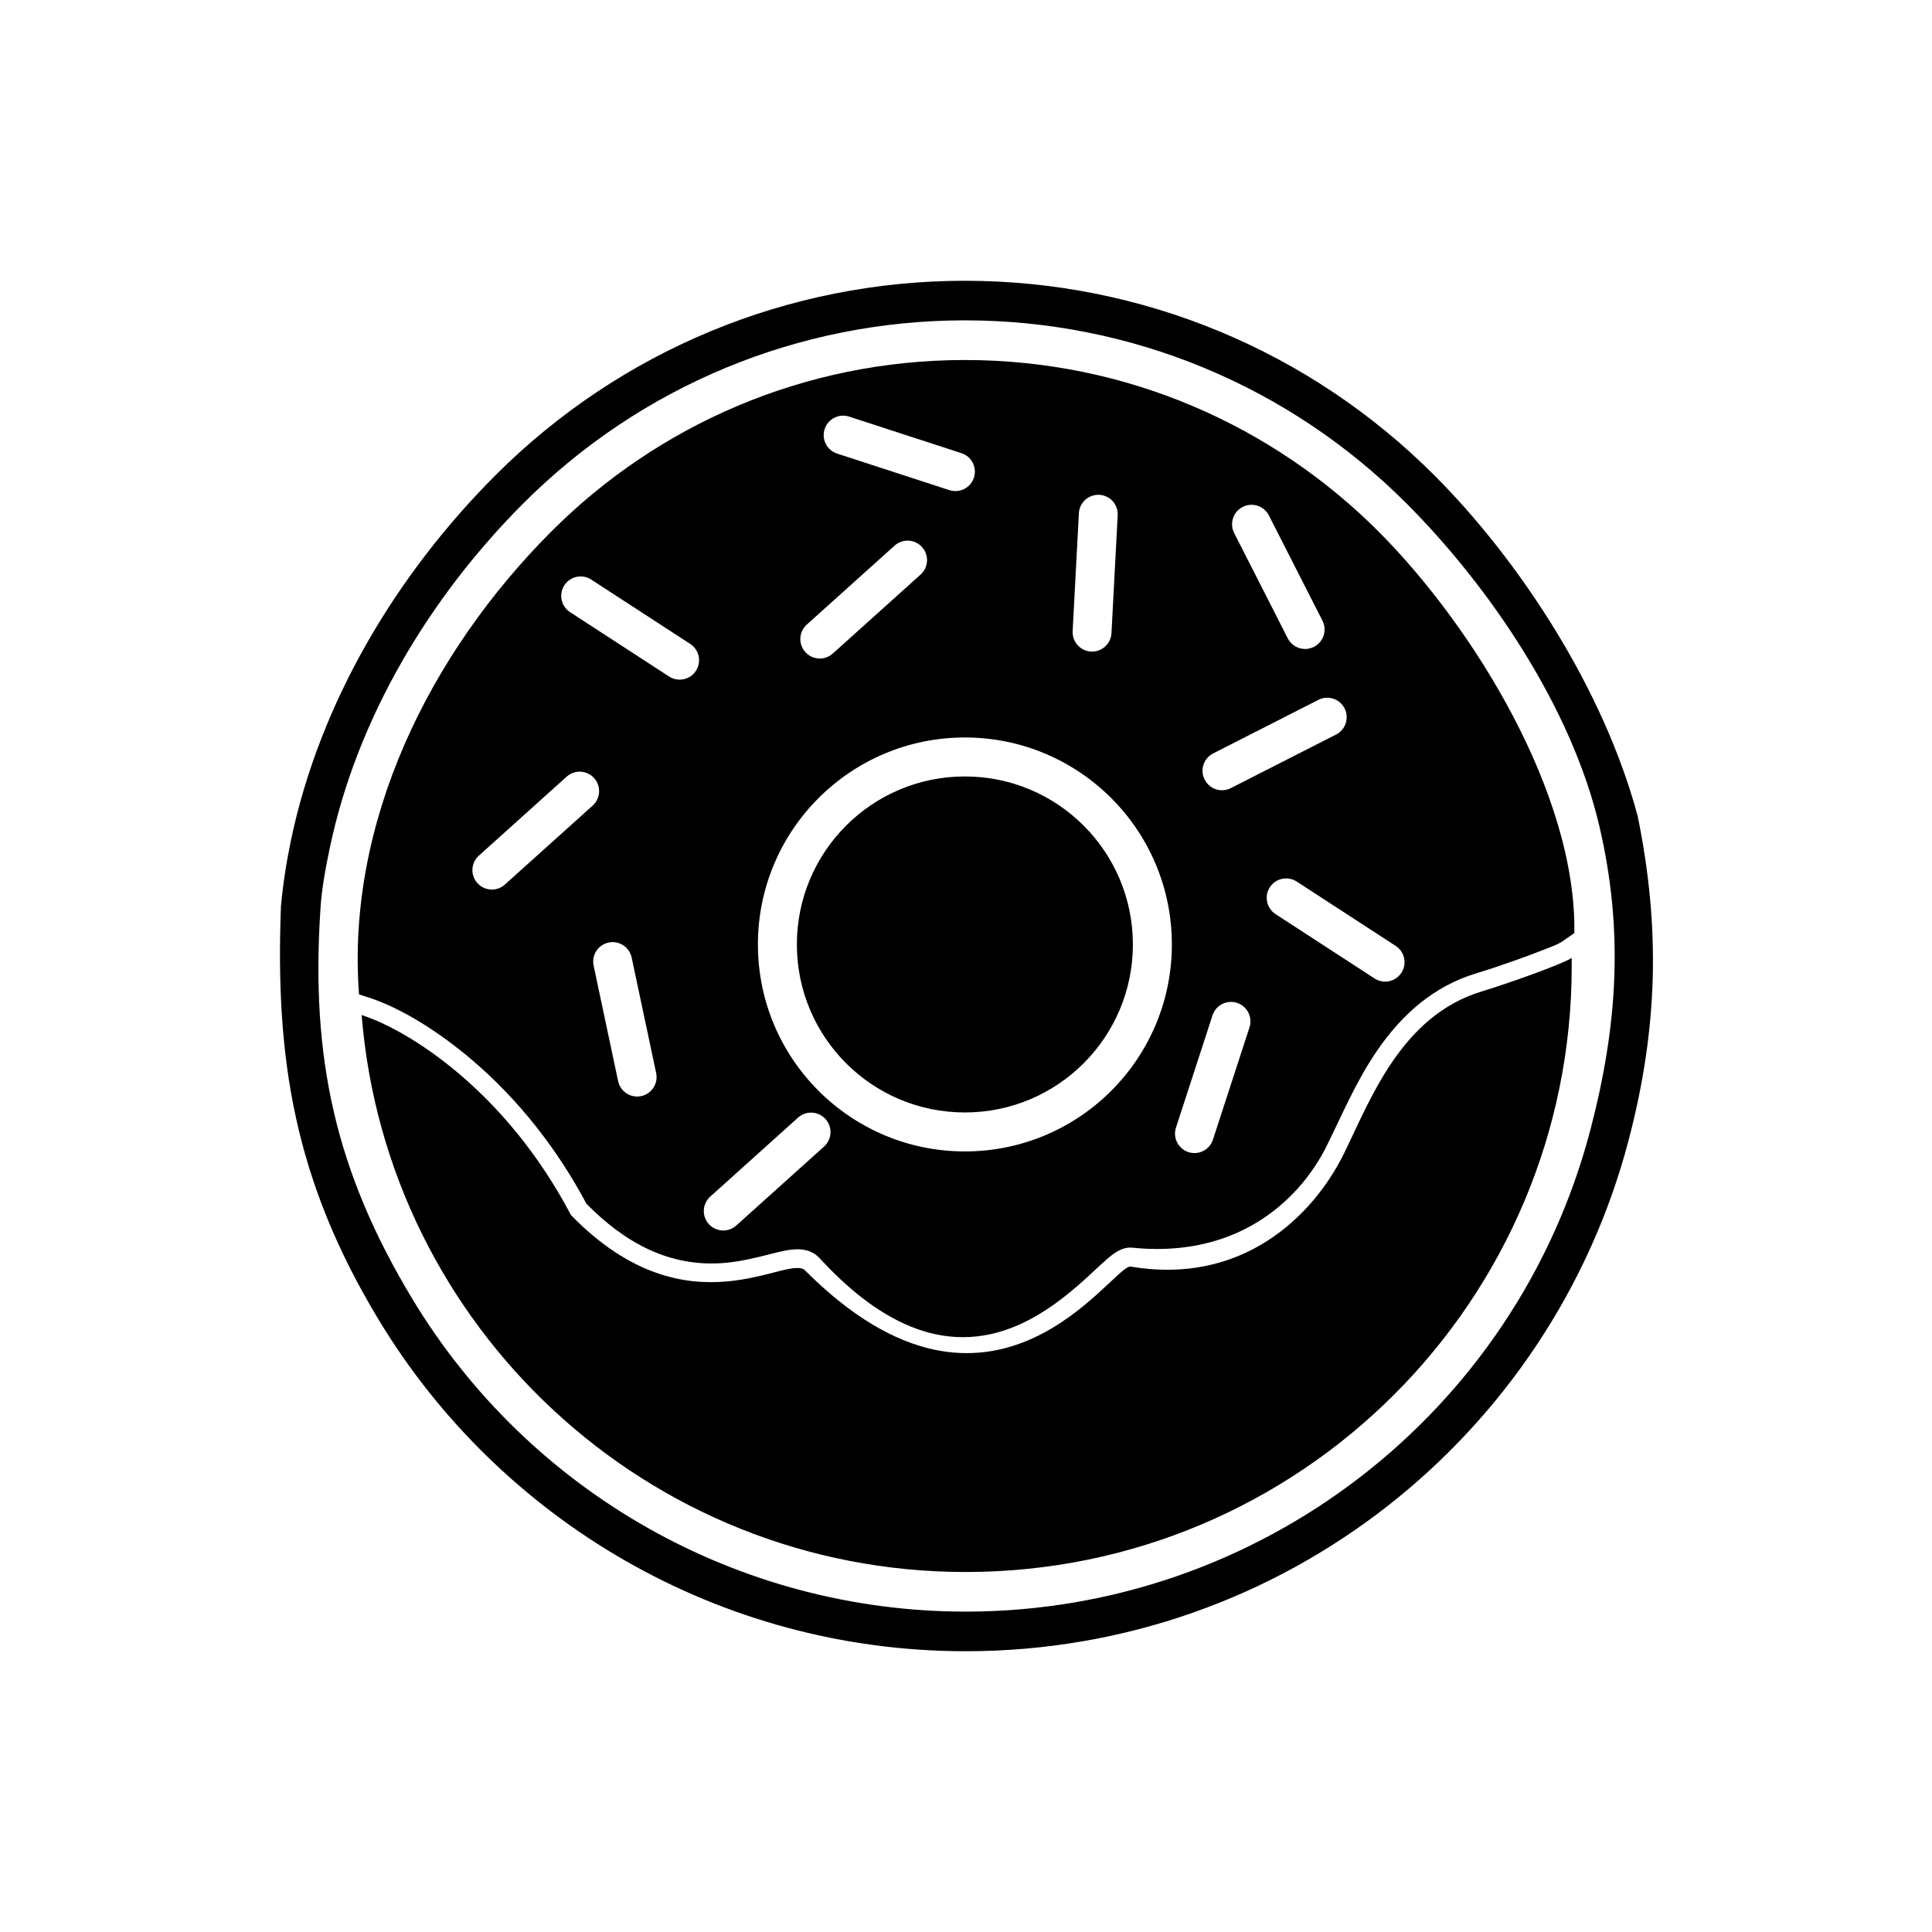
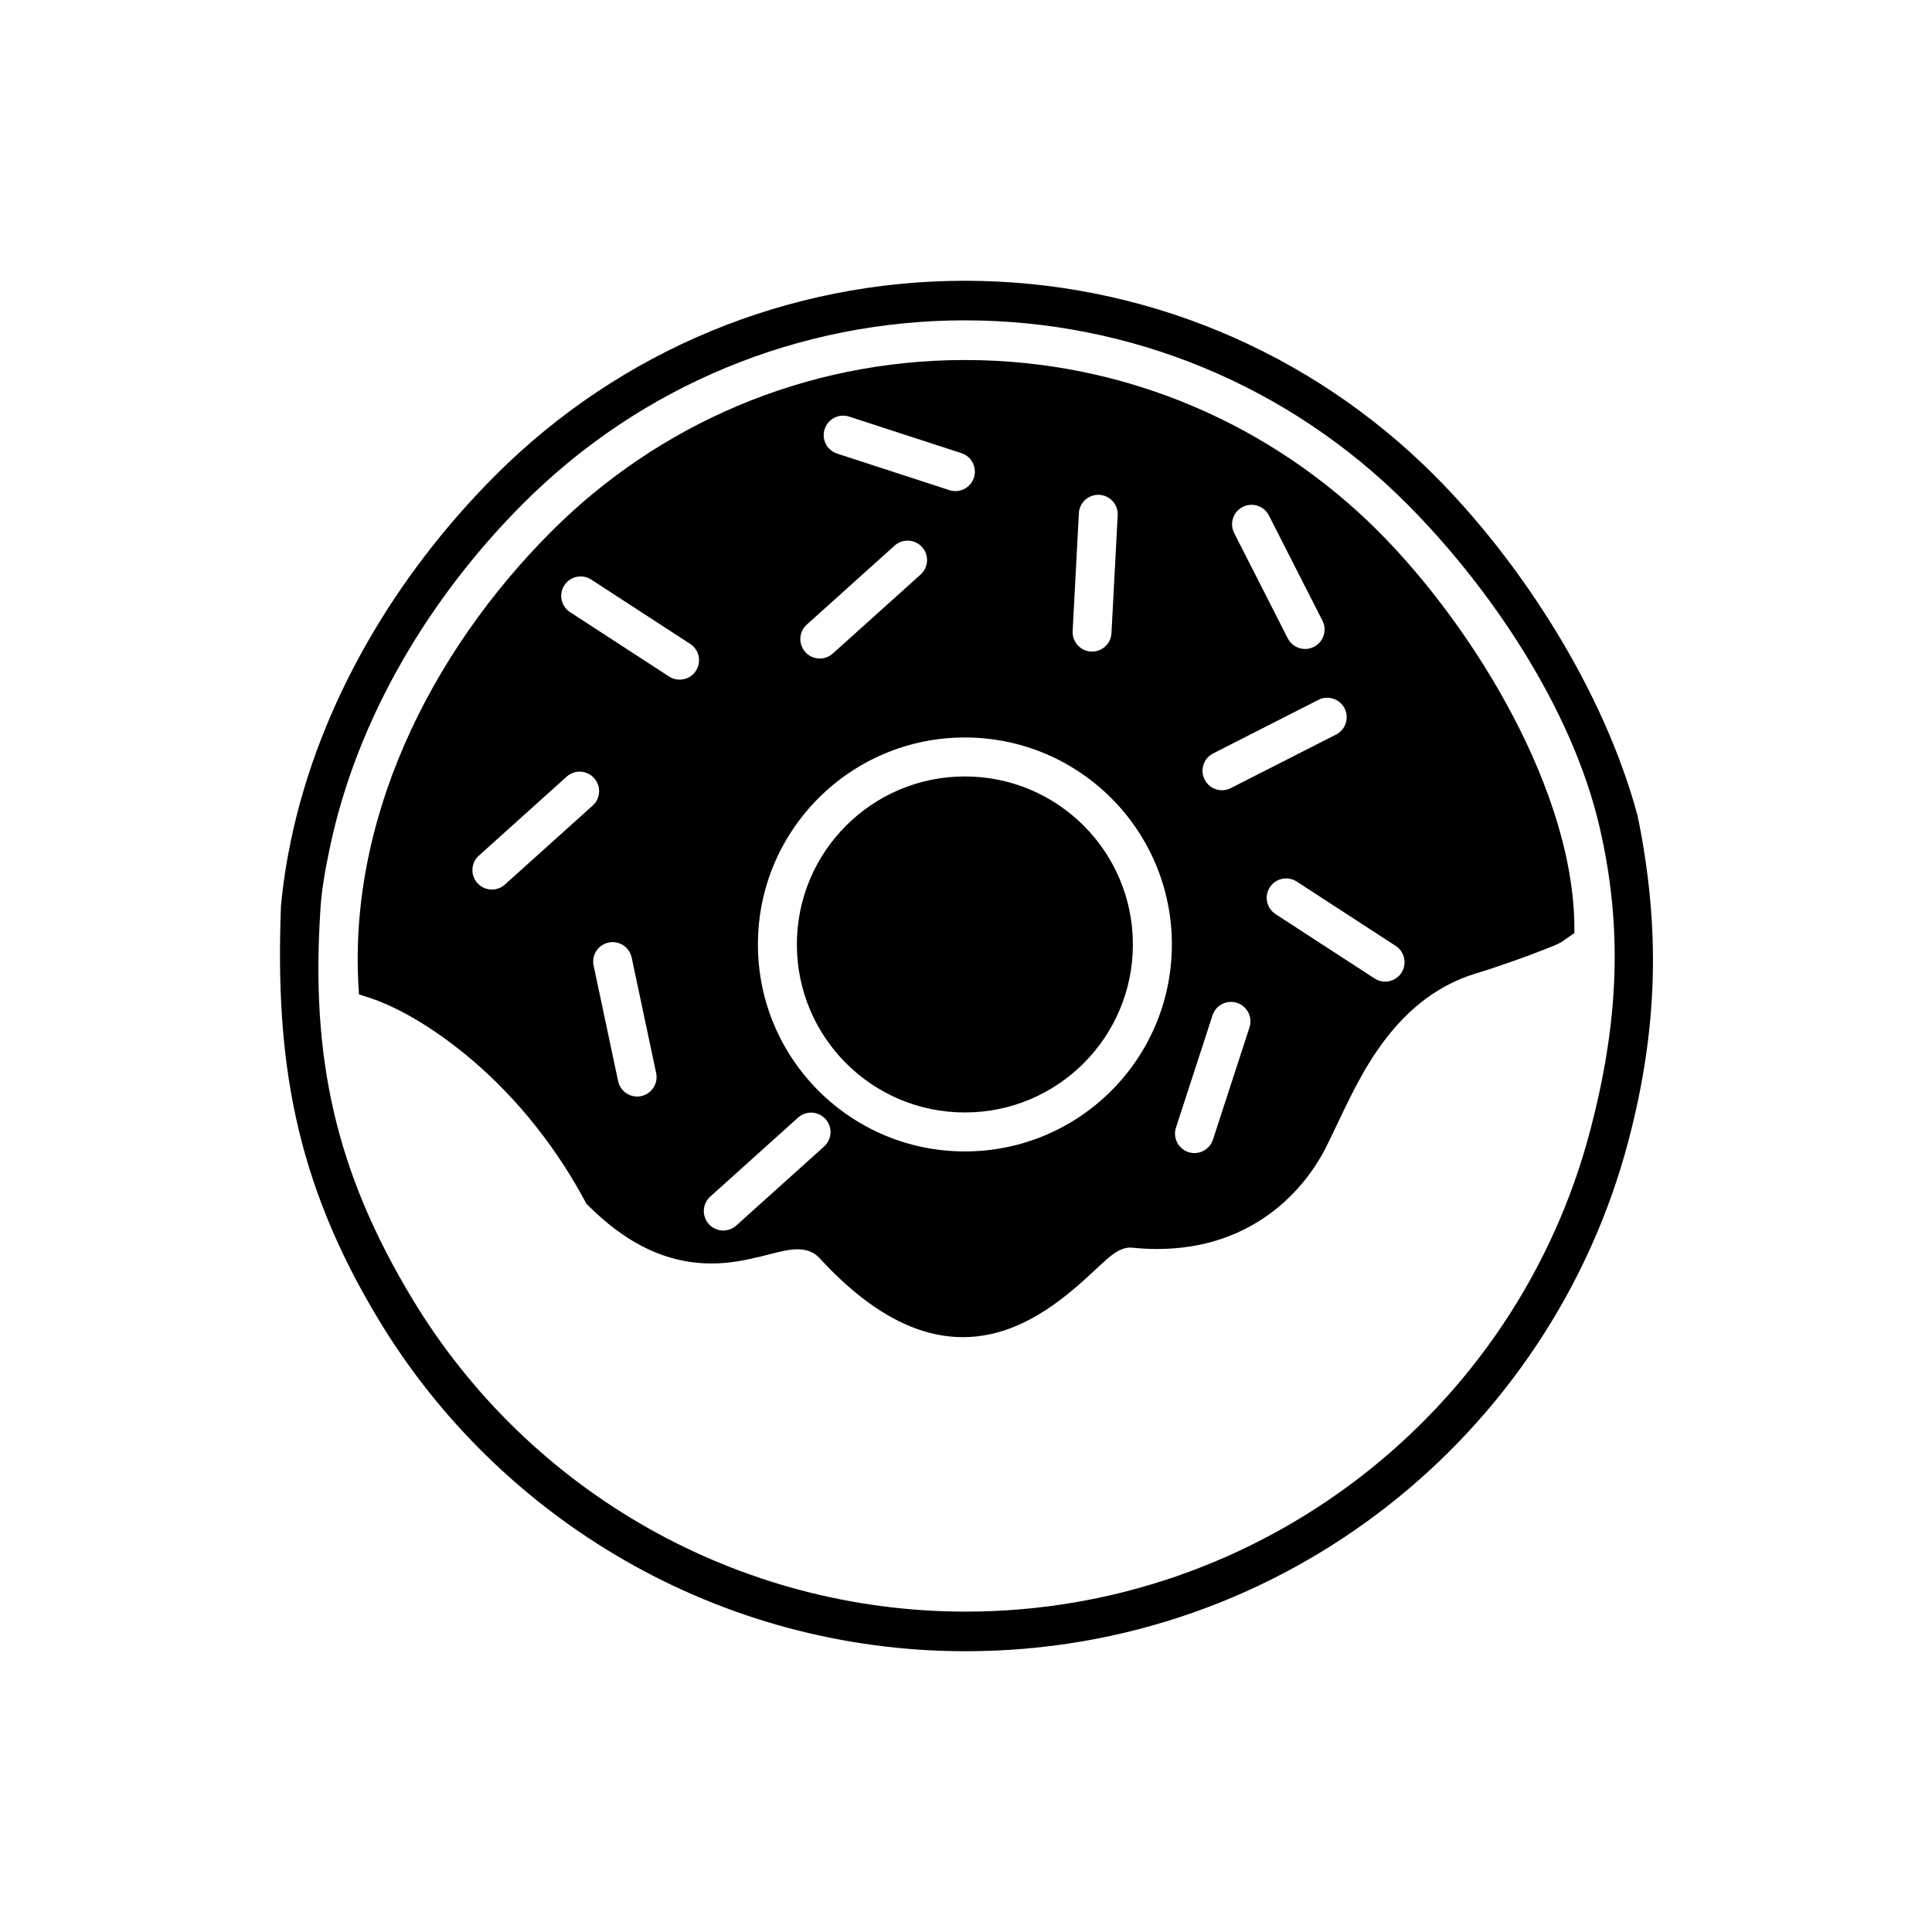
<svg xmlns="http://www.w3.org/2000/svg" fill="#000000" width="800px" height="800px" version="1.1" viewBox="144 144 512 512">
  <g fill-rule="evenodd">
    <path d="m218.45 384.2c0.551-5.875 1.441-11.703 2.644-17.465 7.641-36.562 27.902-70.477 54.242-96.816 33.078-33.078 77.578-51.512 124.37-51.512 46.785 0 91.289 18.438 124.37 51.512 22.535 22.535 44.898 56.562 53.945 90.43 6.012 29.516 5.379 56.074-2.422 85.824-20.43 77.926-91.34 135.42-175.67 135.42-65.551 0-123.58-34.941-155.53-87.77-22.398-37.039-27.477-69.168-25.945-109.62zm10.473 0.688c-2.59 39.363 3.883 69.48 24.453 103.5 30.992 51.254 86.492 82.707 146.55 82.707 77.738 0 145.84-52.52 165.52-127.59 7.238-27.605 8.918-52.855 2.356-80.762-7.305-31.062-28.852-63.113-51.148-85.41-31.109-31.109-72.949-48.438-116.95-48.438s-85.836 17.328-116.95 48.438c-24.855 24.855-44.164 56.945-51.391 91.543-1.102 5.273-2.094 10.625-2.445 16.004z" />
    <path d="m355.18 394.29c0 12.297 4.984 23.426 13.039 31.484 8.059 8.059 19.188 13.039 31.484 13.039s23.426-4.984 31.484-13.039c8.059-8.059 13.039-19.188 13.039-31.484s-4.984-23.426-13.039-31.484c-8.059-8.059-19.188-13.039-31.484-13.039s-23.426 4.984-31.484 13.039c-8.059 8.059-13.039 19.188-13.039 31.484zm-10.324 0c0-15.145 6.141-28.859 16.066-38.785s23.641-16.066 38.785-16.066 28.859 6.141 38.785 16.066c9.926 9.926 16.066 23.641 16.066 38.785 0 15.145-6.141 28.859-16.066 38.785-9.926 9.926-23.641 16.066-38.785 16.066s-28.859-6.141-38.785-16.066c-9.926-9.926-16.066-23.641-16.066-38.785zm216.36-3c0.602-36.961-26.875-81.414-51.98-106.52-28.027-28.027-66.75-45.363-109.52-45.363-42.773 0-81.496 17.336-109.52 45.363-32.492 32.492-54.473 77.289-51.051 122.76l2.231 0.707c9.641 3.059 19.922 10.043 27.555 16.523 12.508 10.617 22.797 23.793 30.488 38.262 10.098 10.215 21.91 16.918 36.648 15.66 4.531-0.387 8.633-1.469 13.008-2.57 4.012-1.012 8.906-2.188 12.121 1.309 14.199 15.434 32.332 27.027 53.246 17.469 6.301-2.879 11.809-7.117 16.93-11.727 1.926-1.734 3.789-3.547 5.731-5.258 1.961-1.727 4.231-3.535 7.023-3.25 11.637 1.195 23.164-0.672 33.211-6.852 7.875-4.844 14.242-12 18.328-20.281 4.231-8.574 7.742-16.984 13.191-24.961 6.613-9.684 15.035-17.215 26.449-20.645 3.519-1.059 7.035-2.273 10.5-3.504 2.606-0.926 5.207-1.879 7.773-2.902 1.176-0.469 3.066-1.156 4.133-1.812l3.512-2.414zm-228.99 69.82 23.266-20.93c2.117-1.906 5.375-1.734 7.281 0.383 1.906 2.117 1.734 5.375-0.383 7.281l-23.266 20.93c-2.117 1.906-5.375 1.734-7.281-0.383-1.906-2.117-1.734-5.375 0.383-7.281zm-26.938-67.324c2.785-0.59 5.519 1.188 6.109 3.973l6.492 30.613c0.59 2.785-1.188 5.519-3.973 6.109-2.785 0.59-5.519-1.188-6.109-3.973l-6.492-30.613c-0.59-2.785 1.188-5.519 3.973-6.109zm160.04 19.289c0.879-2.707 3.789-4.188 6.492-3.309 2.707 0.879 4.188 3.789 3.309 6.492l-9.684 29.758c-0.879 2.707-3.789 4.188-6.492 3.309-2.707-0.879-4.188-3.789-3.309-6.492zm15.191-33.941c1.547-2.383 4.734-3.062 7.121-1.512l26.238 17.055c2.383 1.547 3.059 4.734 1.512 7.117-1.547 2.383-4.734 3.062-7.117 1.512l-26.238-17.055c-2.383-1.547-3.062-4.734-1.512-7.117zm-52.258-67.871 1.652-31.25c0.145-2.84 2.566-5.023 5.406-4.879 2.84 0.145 5.023 2.566 4.883 5.406l-1.652 31.25c-0.145 2.84-2.566 5.023-5.406 4.883-2.84-0.145-5.023-2.566-4.879-5.406zm57.008 1.906-14.195-27.891c-1.293-2.539-0.281-5.644 2.258-6.938 2.539-1.293 5.644-0.281 6.938 2.258l14.195 27.887c1.293 2.539 0.281 5.644-2.258 6.938-2.539 1.293-5.644 0.281-6.938-2.258zm-183.82 37.039c1.906 2.117 1.734 5.375-0.383 7.281l-23.266 20.93c-2.117 1.906-5.375 1.734-7.281-0.383s-1.734-5.375 0.383-7.281l23.266-20.93c2.117-1.906 5.375-1.734 7.281 0.383zm64.398-86c-2.707-0.879-4.188-3.789-3.309-6.492 0.879-2.707 3.789-4.188 6.492-3.309l29.758 9.684c2.707 0.879 4.188 3.789 3.309 6.492-0.879 2.707-3.789 4.188-6.496 3.309l-29.758-9.684zm99.652 79.457 27.891-14.195c2.539-1.293 5.644-0.281 6.938 2.258 1.293 2.539 0.281 5.644-2.258 6.938l-27.891 14.195c-2.539 1.293-5.644 0.281-6.938-2.258-1.293-2.539-0.281-5.644 2.258-6.938zm-137.07-21.898c-1.547 2.383-4.734 3.059-7.121 1.512l-26.238-17.055c-2.383-1.547-3.059-4.734-1.512-7.121 1.547-2.383 4.734-3.059 7.117-1.512l26.238 17.055c2.383 1.547 3.062 4.734 1.512 7.117zm28.992-4.957c-1.906-2.117-1.734-5.375 0.383-7.281l23.266-20.93c2.117-1.906 5.375-1.734 7.281 0.383 1.906 2.117 1.734 5.375-0.383 7.281l-23.266 20.93c-2.117 1.906-5.375 1.734-7.281-0.383z" />
-     <path d="m443.6 479.64c-5.078-0.18-36.301 50.945-86.109 1.172-4.301-5.09-30.793 17.469-62.184-14.809-17.336-33.039-43.215-49.109-55.465-52.996 6.625 82.609 75.766 147.59 160.08 147.59 88.699 0 160.6-71.902 160.6-160.6 0-0.715-0.004-1.43-0.016-2.144-2.367 1.625-17.223 6.898-23.781 8.871-21.473 6.449-29.668 28.992-36.582 43.016-8.203 16.629-27.012 34.965-56.551 29.906z" />
  </g>
</svg>